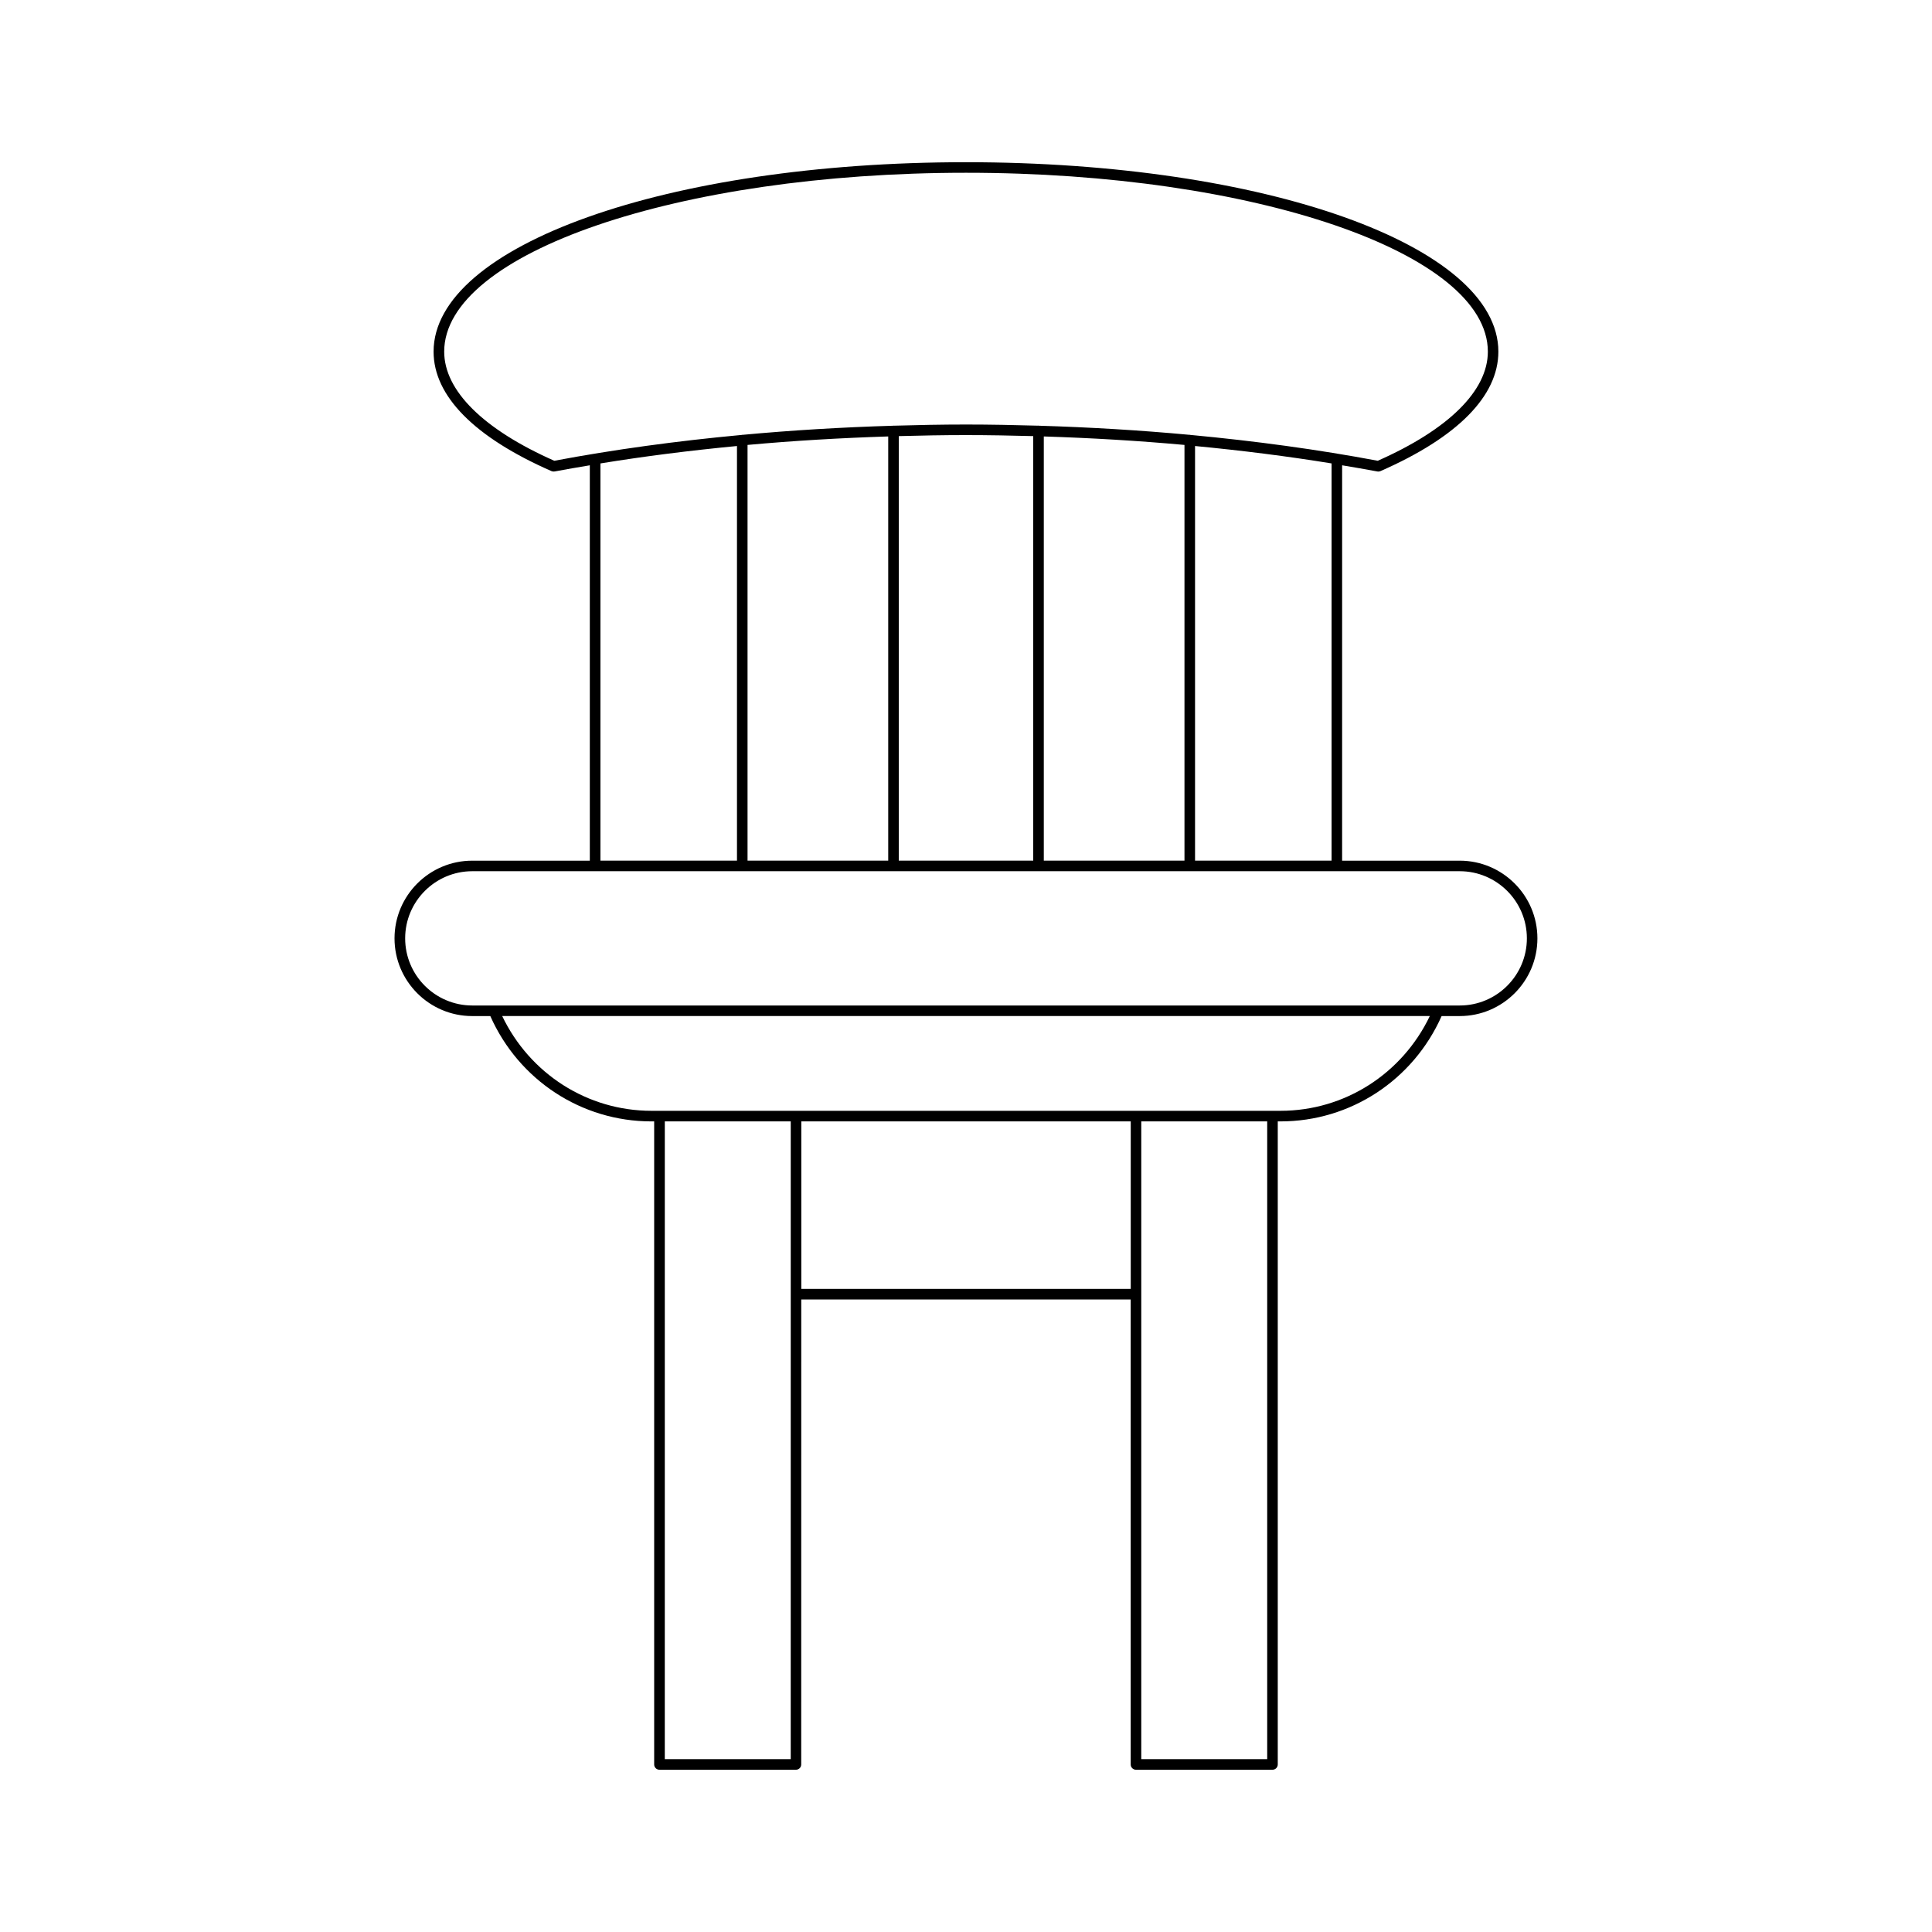
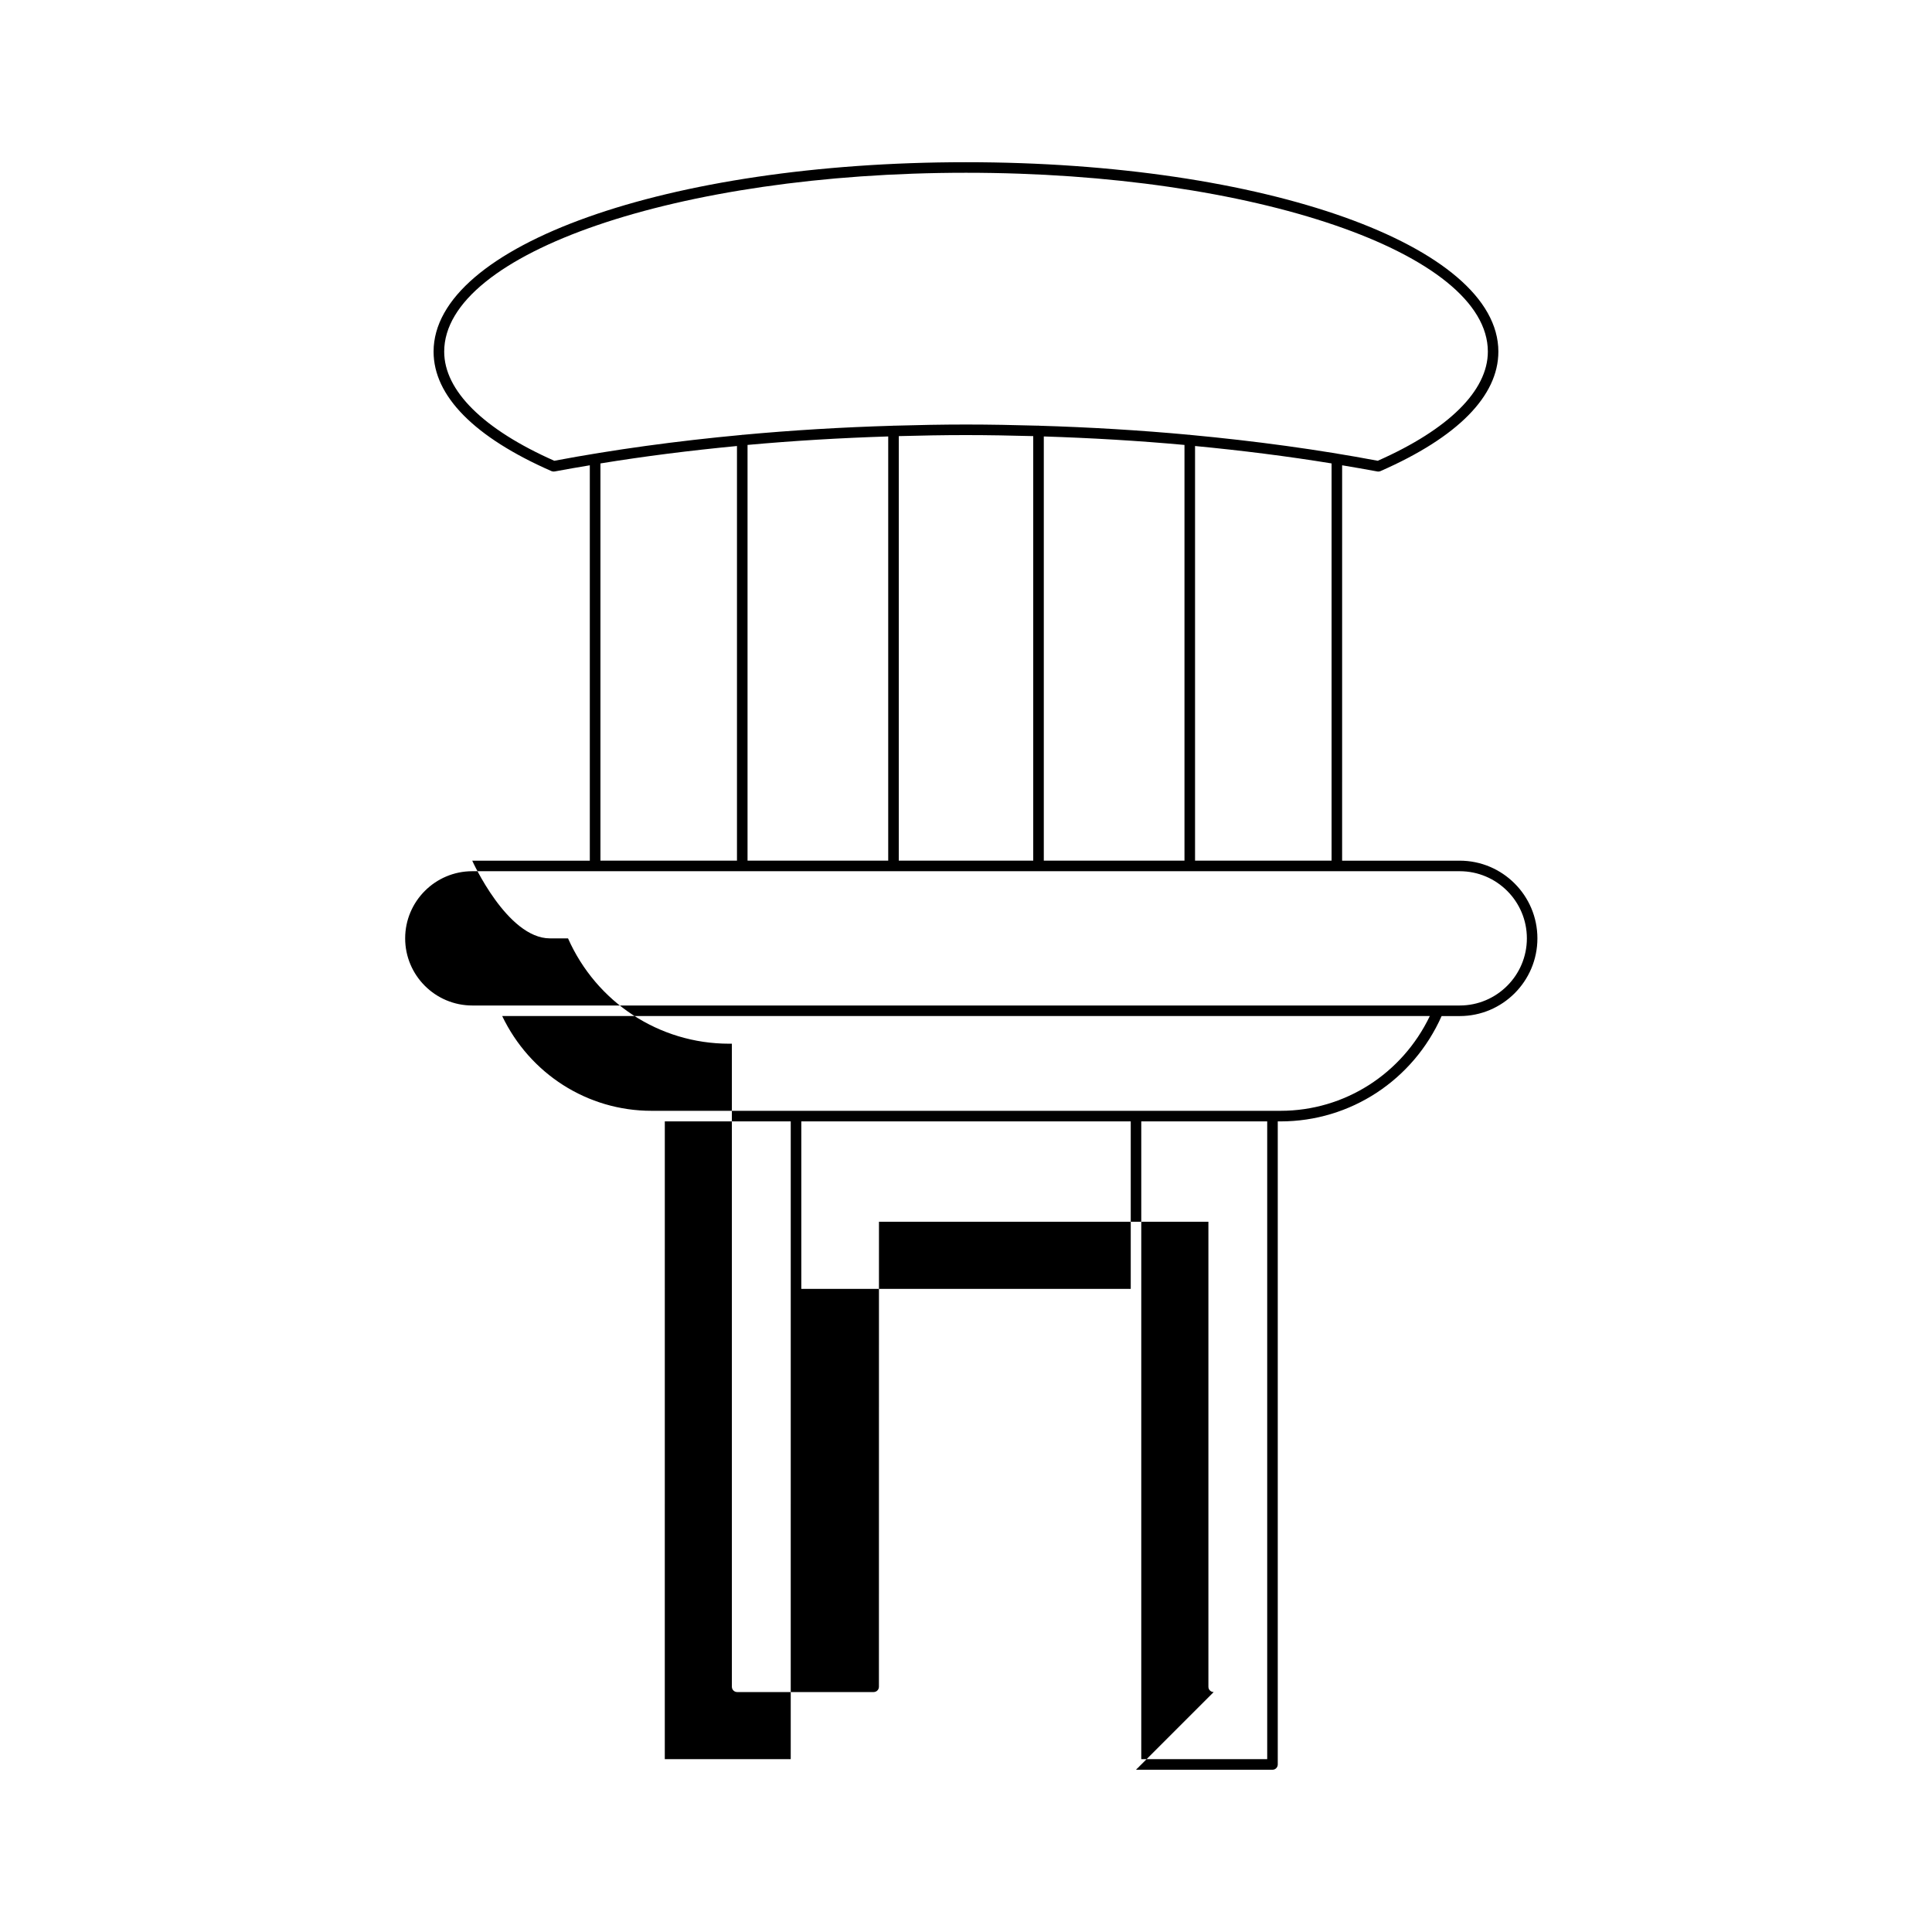
<svg xmlns="http://www.w3.org/2000/svg" fill="#000000" width="800px" height="800px" version="1.1" viewBox="144 144 512 512">
-   <path d="m445.05 613h36.172c0.77 0 1.398-0.625 1.398-1.398v-170.42h0.734c18.535 0 35.152-10.945 42.688-27.914h4.793c11.355 0 20.594-9.234 20.594-20.59 0-11.355-9.238-20.59-20.594-20.59h-31.16l0.004-104.78c3.133 0.531 6.269 1.059 9.332 1.637 0.086 0.016 0.176 0.023 0.262 0.023 0.191 0 0.383-0.039 0.562-0.117 20.441-8.961 31.246-19.91 31.246-31.664 0-28.148-61.969-50.199-141.09-50.199-79.113 0-141.09 22.051-141.09 50.199 0 11.754 10.809 22.699 31.246 31.664 0.262 0.109 0.543 0.141 0.824 0.094 3.062-0.582 6.199-1.109 9.332-1.637v104.78h-31.16c-11.355 0-20.594 9.234-20.594 20.59s9.238 20.59 20.594 20.59h4.793c7.535 16.969 24.152 27.914 42.688 27.914h0.734v170.42c0 0.773 0.629 1.398 1.398 1.398h36.172c0.77 0 1.398-0.625 1.398-1.398l0.012-123.23h87.305v123.23c-0.004 0.77 0.625 1.398 1.398 1.398zm34.773-2.801h-33.375v-169.02h33.375zm-188.93-344.09c-18.816-8.328-29.176-18.594-29.176-28.926 0-26.137 62.035-47.398 138.29-47.398s138.29 21.262 138.29 47.398c0 10.332-10.359 20.598-29.176 28.926-15.723-2.965-32.445-5.246-49.703-6.856-0.043-0.004-0.066-0.047-0.109-0.047-0.027 0-0.043 0.027-0.066 0.027-13.055-1.211-26.418-2.016-39.922-2.414-0.035-0.004-0.059-0.039-0.094-0.039-0.031 0-0.047 0.031-0.078 0.031-6.363-0.18-12.738-0.309-19.137-0.309s-12.777 0.129-19.137 0.312c-0.031-0.004-0.047-0.031-0.078-0.031-0.035 0-0.059 0.035-0.094 0.039-13.504 0.398-26.867 1.203-39.922 2.414-0.027 0-0.039-0.027-0.066-0.027-0.043 0-0.066 0.043-0.109 0.047-17.258 1.605-33.984 3.887-49.703 6.852zm205.99 0.699v105.27h-36.184v-109.88c12.406 1.188 24.535 2.715 36.184 4.613zm-38.984-4.894v110.16h-37.281v-112.41c12.602 0.398 25.078 1.137 37.281 2.246zm-40.082-2.34v112.5h-35.633l0.004-112.5c5.922-0.16 11.859-0.273 17.816-0.273 5.953 0.004 11.891 0.113 17.812 0.273zm-38.43 0.094v112.41h-37.281v-110.17c12.203-1.109 24.68-1.848 37.281-2.246zm-40.082 2.527v109.89h-36.184v-105.27c11.652-1.902 23.777-3.43 36.184-4.617zm-70.141 148.27c-9.812 0-17.793-7.981-17.793-17.793 0-9.809 7.981-17.793 17.793-17.793h261.68c9.812 0 17.793 7.981 17.793 17.793 0 9.809-7.981 17.793-17.793 17.793zm84.387 199.73h-33.375l0.004-169.02h33.375zm-36.906-171.82c-16.996 0-32.238-9.824-39.559-25.113h245.83c-7.32 15.289-22.559 25.113-39.559 25.113zm39.707 47.188v-44.391h87.305v44.391z" />
+   <path d="m445.05 613h36.172c0.77 0 1.398-0.625 1.398-1.398v-170.42h0.734c18.535 0 35.152-10.945 42.688-27.914h4.793c11.355 0 20.594-9.234 20.594-20.59 0-11.355-9.238-20.59-20.594-20.59h-31.16l0.004-104.78c3.133 0.531 6.269 1.059 9.332 1.637 0.086 0.016 0.176 0.023 0.262 0.023 0.191 0 0.383-0.039 0.562-0.117 20.441-8.961 31.246-19.91 31.246-31.664 0-28.148-61.969-50.199-141.09-50.199-79.113 0-141.09 22.051-141.09 50.199 0 11.754 10.809 22.699 31.246 31.664 0.262 0.109 0.543 0.141 0.824 0.094 3.062-0.582 6.199-1.109 9.332-1.637v104.78h-31.16s9.238 20.59 20.594 20.59h4.793c7.535 16.969 24.152 27.914 42.688 27.914h0.734v170.42c0 0.773 0.629 1.398 1.398 1.398h36.172c0.77 0 1.398-0.625 1.398-1.398l0.012-123.23h87.305v123.23c-0.004 0.77 0.625 1.398 1.398 1.398zm34.773-2.801h-33.375v-169.02h33.375zm-188.93-344.09c-18.816-8.328-29.176-18.594-29.176-28.926 0-26.137 62.035-47.398 138.29-47.398s138.29 21.262 138.29 47.398c0 10.332-10.359 20.598-29.176 28.926-15.723-2.965-32.445-5.246-49.703-6.856-0.043-0.004-0.066-0.047-0.109-0.047-0.027 0-0.043 0.027-0.066 0.027-13.055-1.211-26.418-2.016-39.922-2.414-0.035-0.004-0.059-0.039-0.094-0.039-0.031 0-0.047 0.031-0.078 0.031-6.363-0.18-12.738-0.309-19.137-0.309s-12.777 0.129-19.137 0.312c-0.031-0.004-0.047-0.031-0.078-0.031-0.035 0-0.059 0.035-0.094 0.039-13.504 0.398-26.867 1.203-39.922 2.414-0.027 0-0.039-0.027-0.066-0.027-0.043 0-0.066 0.043-0.109 0.047-17.258 1.605-33.984 3.887-49.703 6.852zm205.99 0.699v105.27h-36.184v-109.88c12.406 1.188 24.535 2.715 36.184 4.613zm-38.984-4.894v110.16h-37.281v-112.41c12.602 0.398 25.078 1.137 37.281 2.246zm-40.082-2.34v112.5h-35.633l0.004-112.5c5.922-0.16 11.859-0.273 17.816-0.273 5.953 0.004 11.891 0.113 17.812 0.273zm-38.43 0.094v112.41h-37.281v-110.17c12.203-1.109 24.68-1.848 37.281-2.246zm-40.082 2.527v109.89h-36.184v-105.27c11.652-1.902 23.777-3.43 36.184-4.617zm-70.141 148.27c-9.812 0-17.793-7.981-17.793-17.793 0-9.809 7.981-17.793 17.793-17.793h261.68c9.812 0 17.793 7.981 17.793 17.793 0 9.809-7.981 17.793-17.793 17.793zm84.387 199.73h-33.375l0.004-169.02h33.375zm-36.906-171.82c-16.996 0-32.238-9.824-39.559-25.113h245.83c-7.32 15.289-22.559 25.113-39.559 25.113zm39.707 47.188v-44.391h87.305v44.391z" />
</svg>